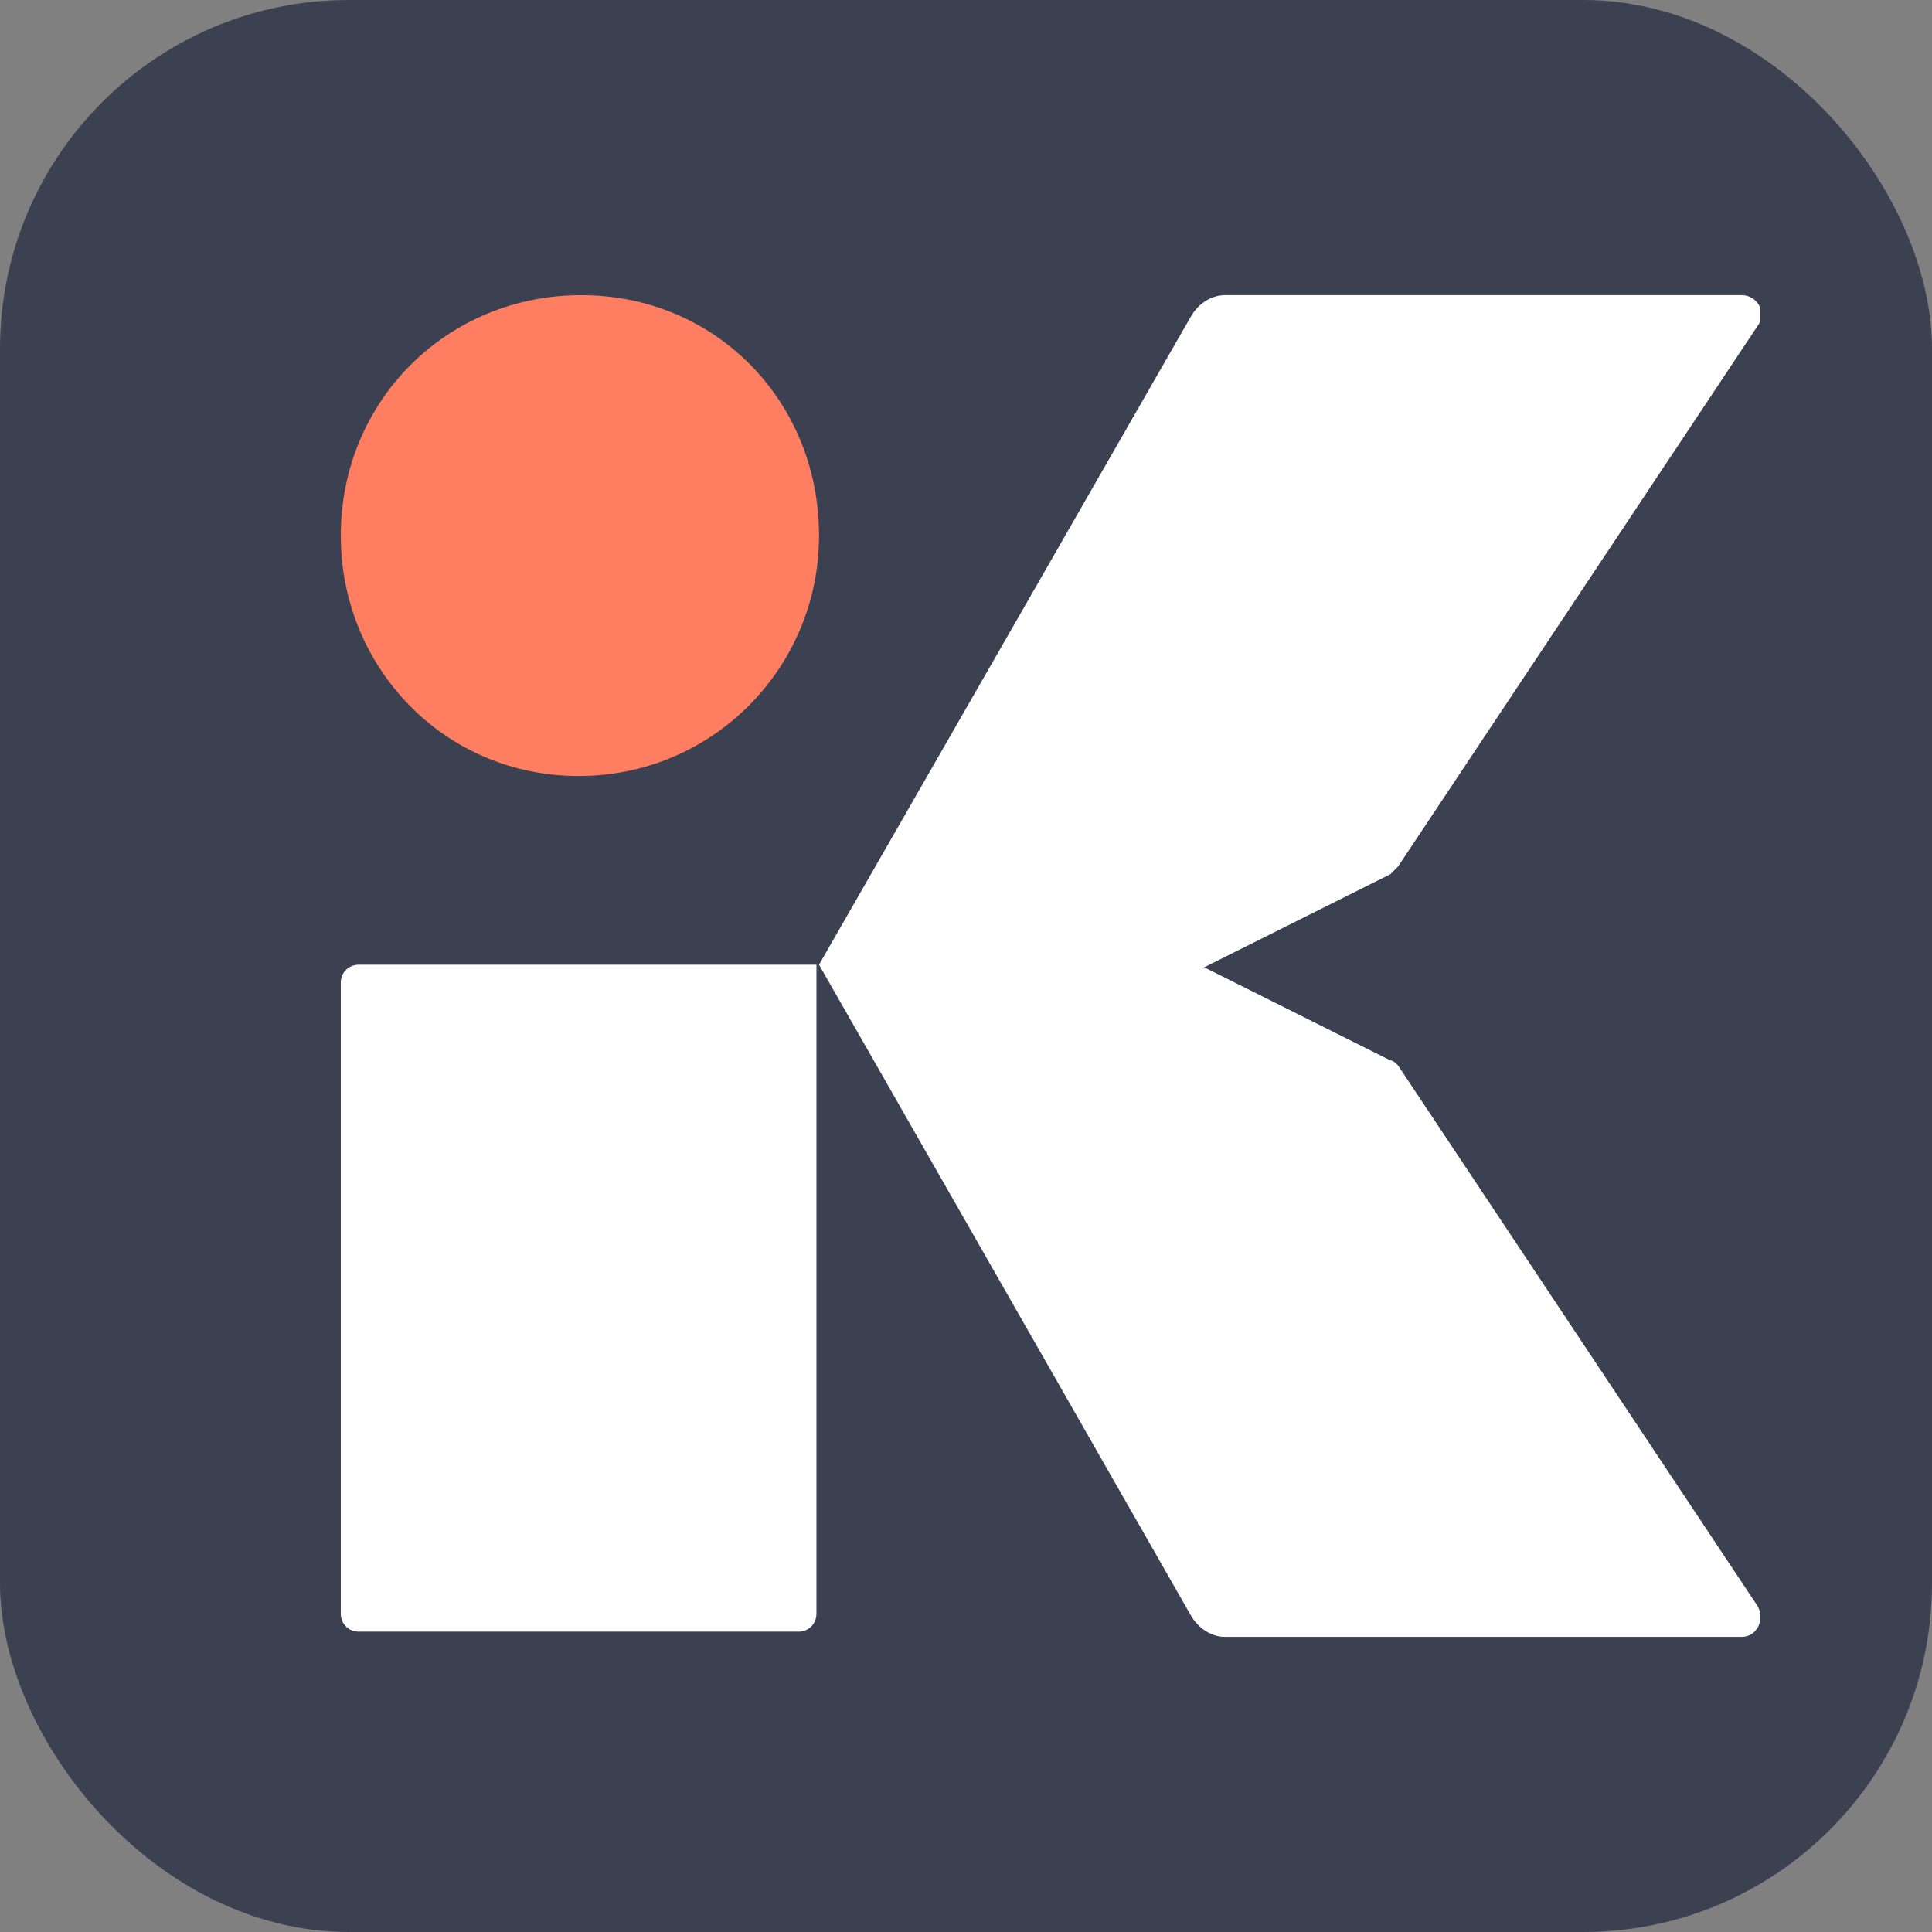
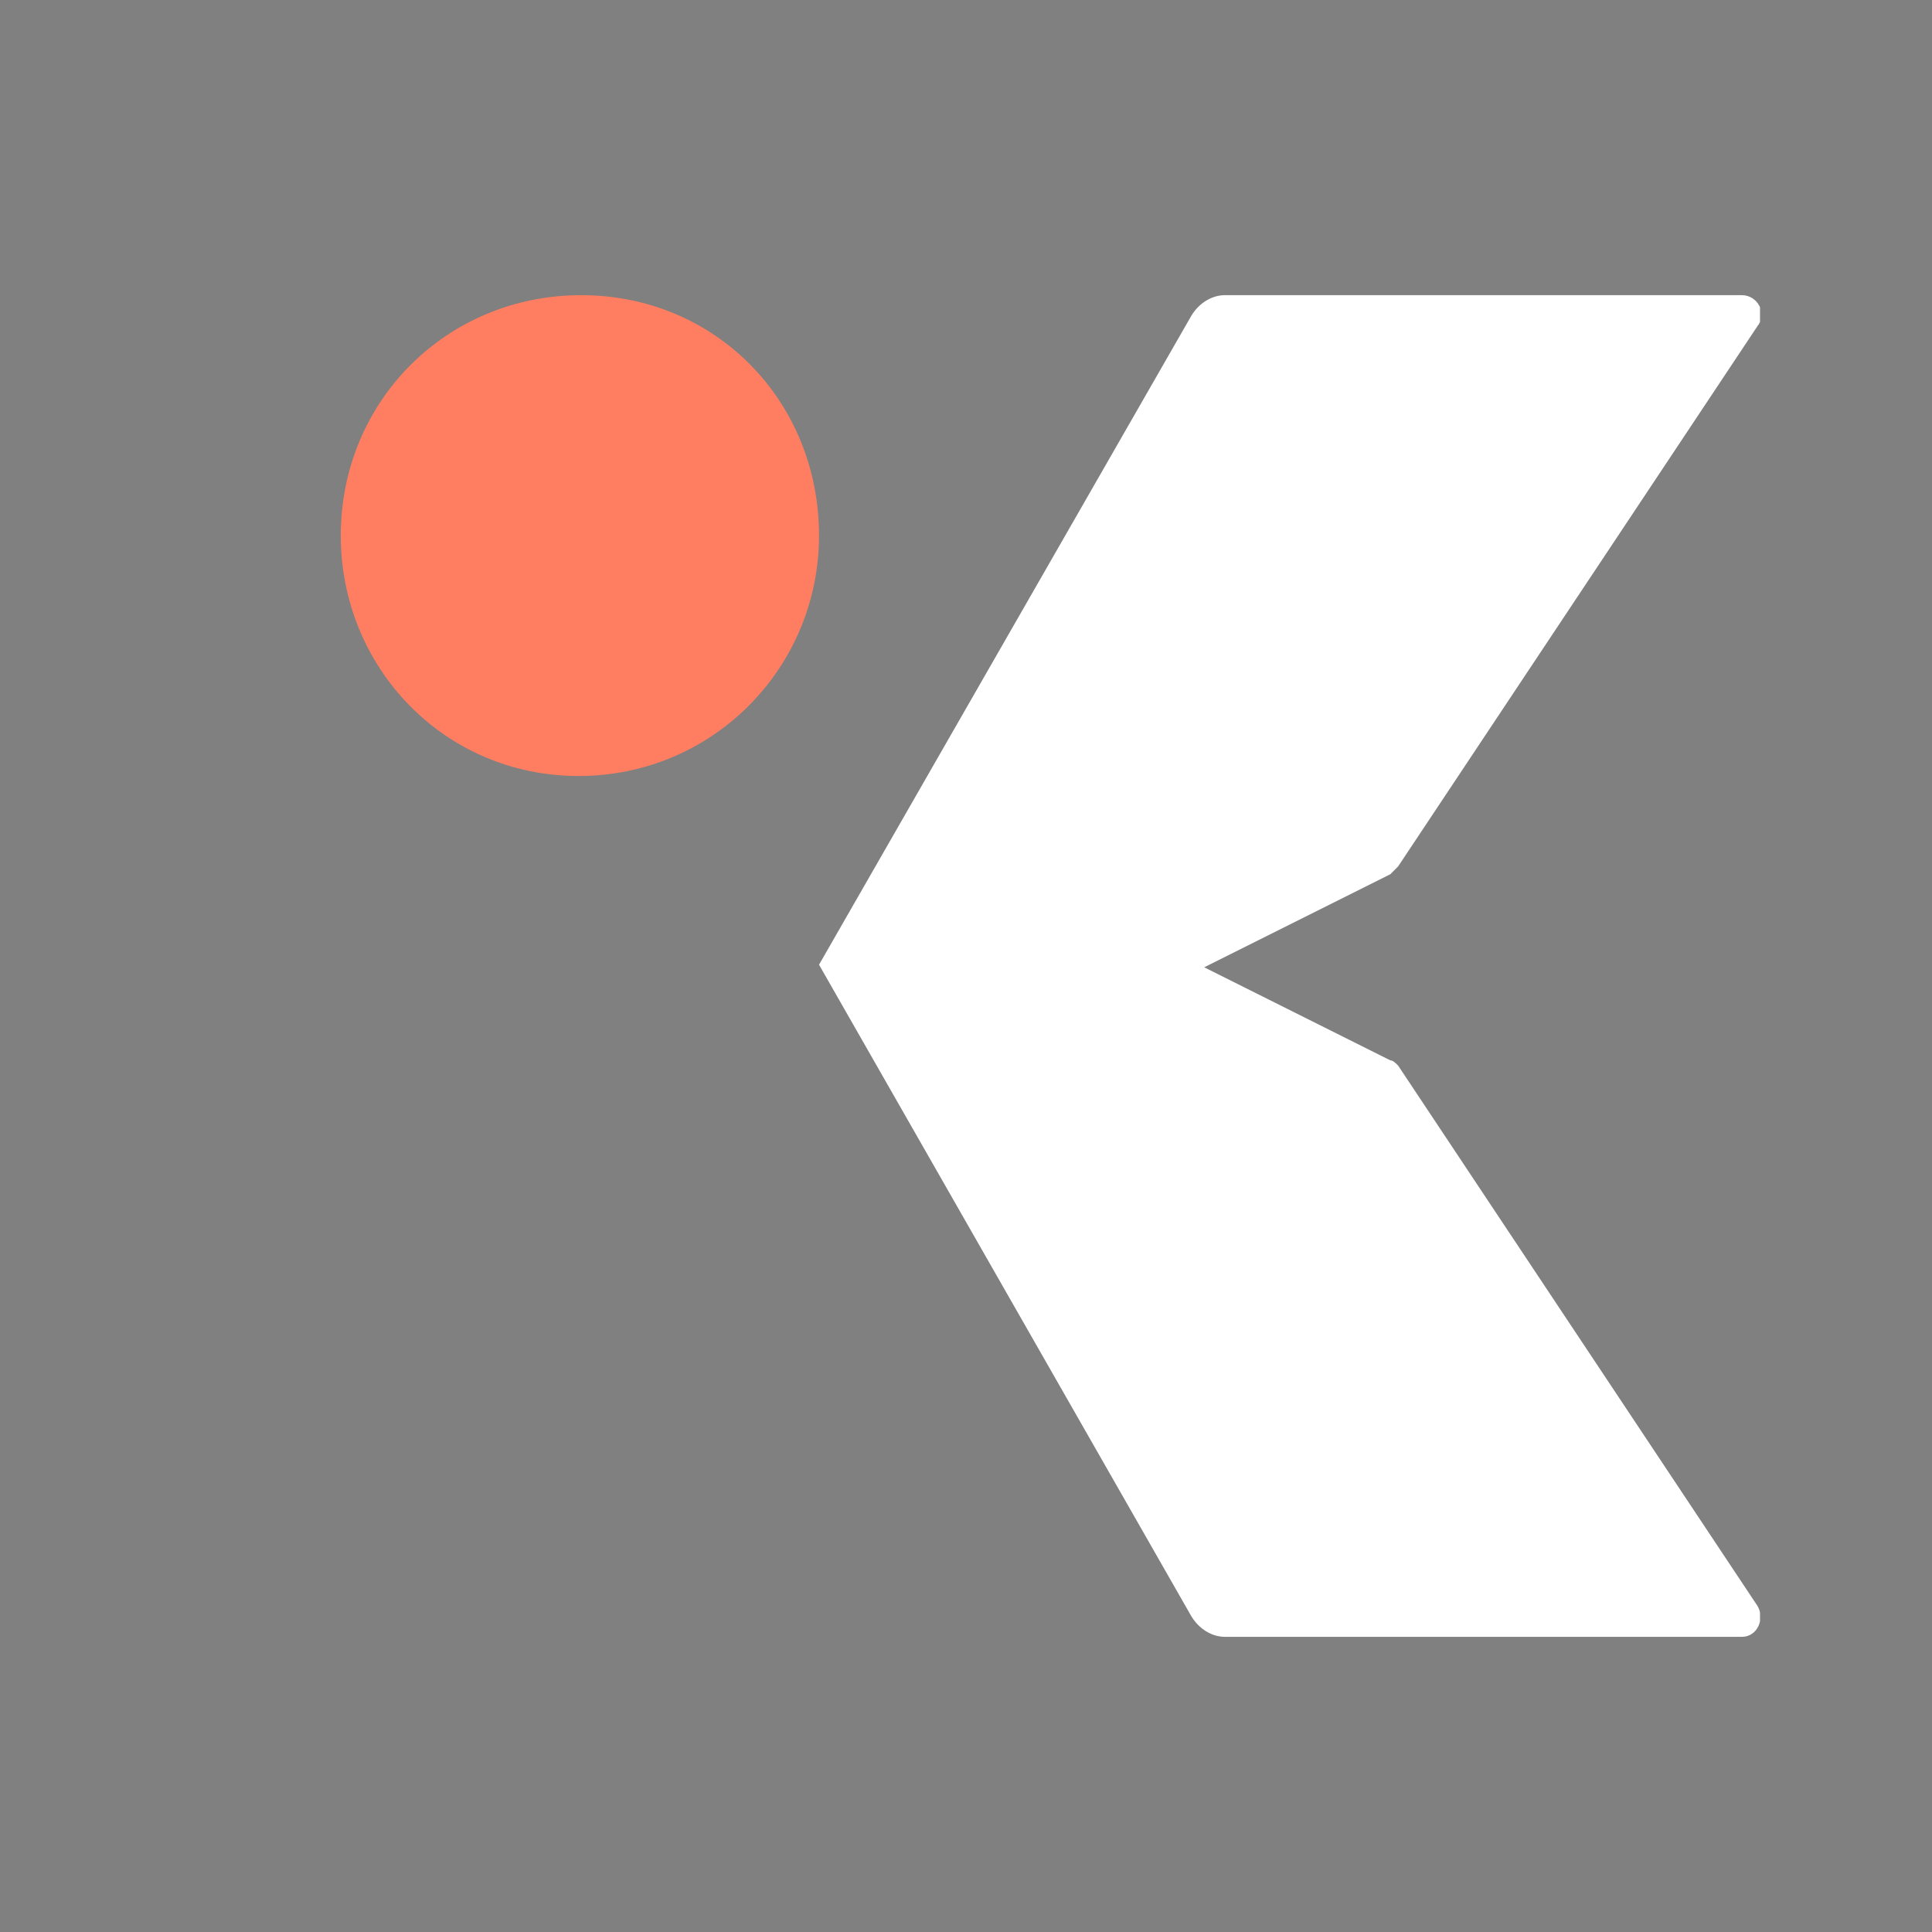
<svg xmlns="http://www.w3.org/2000/svg" width="720" height="720" viewBox="0 0 720 720" fill="none">
  <rect x="0" y="0" width="720" height="720" fill="#808080" stroke="none" />
-   <rect width="720" height="720" rx="130" fill="#3C4151" />
  <g clip-path="url(#clip0_915_104)">
-     <path d="M305.227 359.519H133.744C129.89 359.519 127 362.409 127 366.262V601.33C127 605.183 129.89 608.073 133.744 608.073H297.52C301.374 608.073 304.264 605.183 304.264 601.33V359.519H305.227Z" fill="white" />
    <path d="M521.027 397.091L654.939 598.439C657.829 603.256 654.939 610 649.158 610H456.48C451.663 610 446.846 607.11 443.956 602.293L305.228 359.518L443.956 117.707C446.846 112.89 451.663 110 456.48 110H649.158C654.939 110 658.792 116.744 654.939 121.561L521.027 322.909C520.064 323.873 519.1 324.836 518.137 325.8L448.773 360.482L518.137 395.164C519.1 395.164 520.064 396.127 521.027 397.091Z" fill="white" />
    <path d="M305.227 199.595C305.227 248.728 265.728 289.191 215.632 289.191C165.536 289.191 127 248.728 127 199.595C127 149.499 166.499 110 216.595 110C266.692 110 305.227 149.499 305.227 199.595Z" fill="#FF7E61" />
  </g>
  <defs>
    <clipPath id="clip0_915_104">
      <rect width="528.902" height="500" fill="white" transform="translate(127 110)" />
    </clipPath>
  </defs>
</svg>